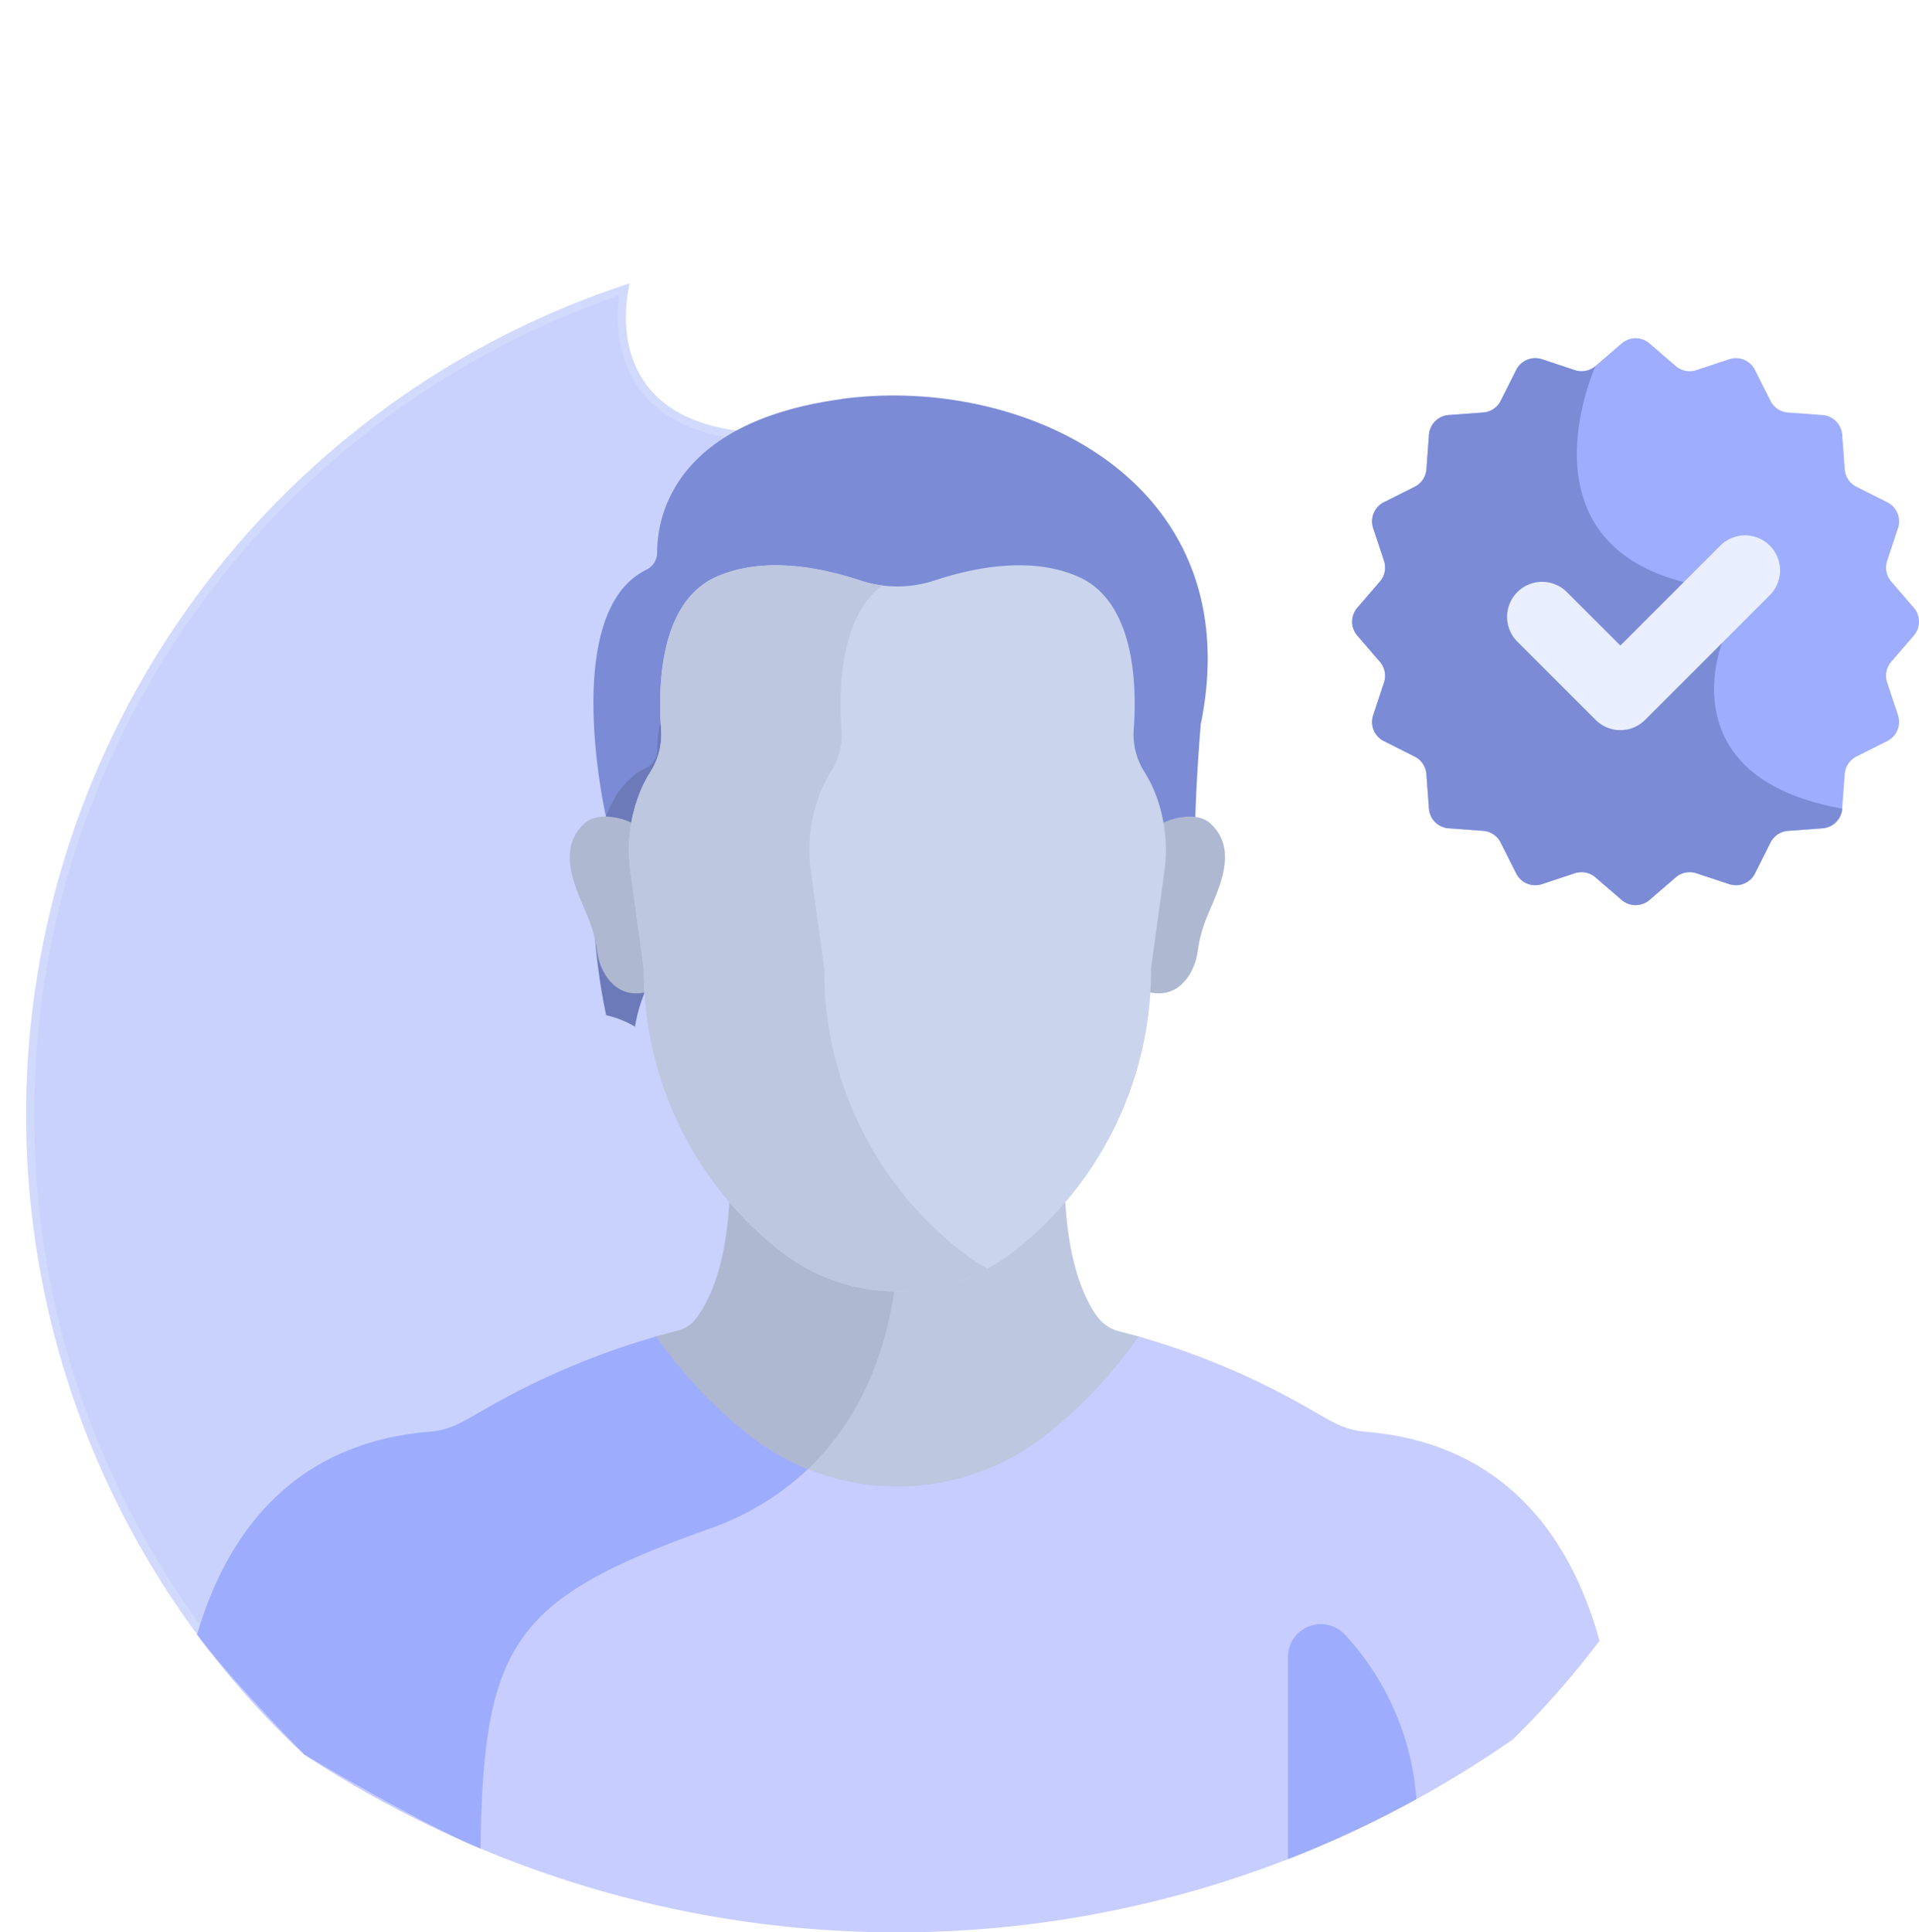
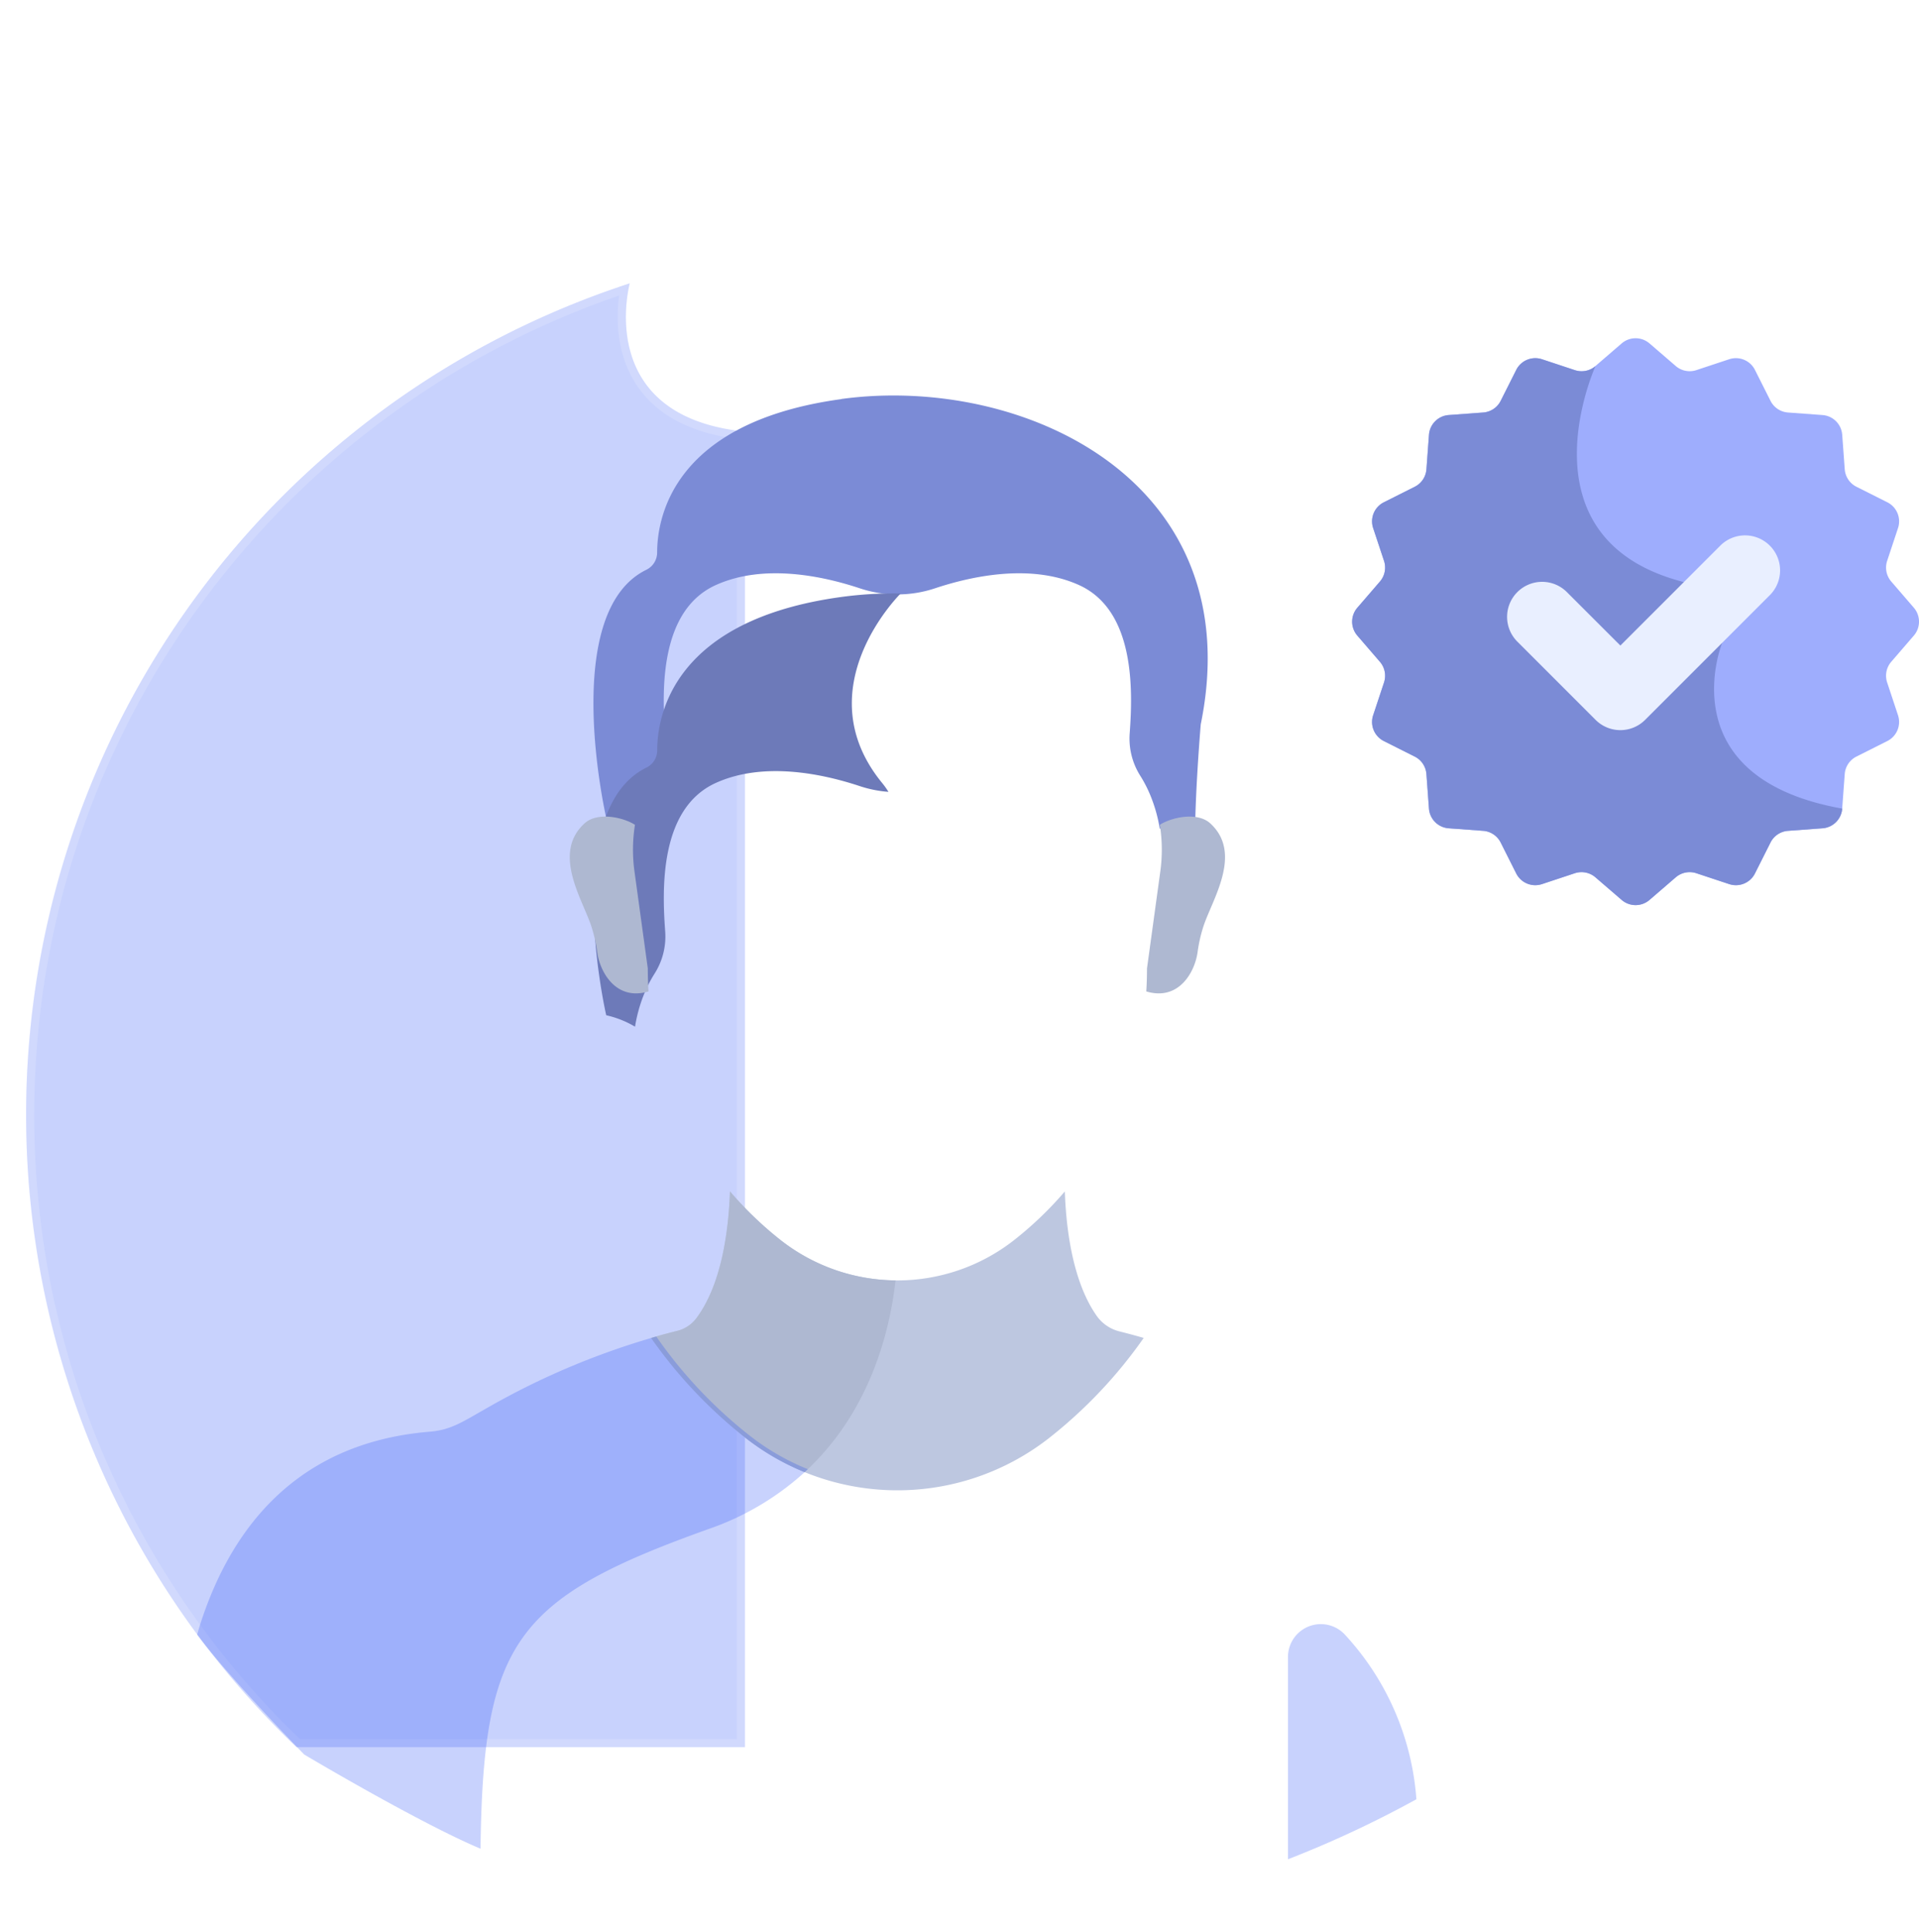
<svg xmlns="http://www.w3.org/2000/svg" width="135.813" height="136.759" viewBox="0 0 135.813 136.759">
  <defs>
    <filter id="Path_1001" x="0" y="0" width="105.739" height="114.66" filterUnits="userSpaceOnUse">
      <feOffset dy="14" input="SourceAlpha" />
      <feGaussianBlur stdDeviation="14" result="blur" />
      <feFlood flood-color="#210c38" flood-opacity="0.157" />
      <feComposite operator="in" in2="blur" />
      <feComposite in="SourceGraphic" />
    </filter>
  </defs>
  <g id="verified-account" transform="translate(1.846 17.022)">
    <g id="Path_996" data-name="Path 996" transform="translate(-57.961 -127.469)" fill="#fff" stroke-miterlimit="10">
      <path d="M77.625,234.606l.023.015,85.531-1.066.015-.01a61.893,61.893,0,1,0-85.569,1.062Z" stroke="none" />
      <path d="M 77.866 234.04 L 162.944 232.98 C 165.719 230.238 168.243 227.22 170.447 224.009 C 172.713 220.707 174.66 217.173 176.234 213.503 C 179.51 205.865 181.171 197.743 181.171 189.362 C 181.171 181.084 179.55 173.054 176.353 165.495 C 174.816 161.862 172.914 158.358 170.699 155.08 C 168.506 151.833 165.987 148.78 163.212 146.005 C 160.437 143.23 157.384 140.711 154.137 138.518 C 150.859 136.303 147.355 134.401 143.721 132.864 C 136.162 129.667 128.132 128.046 119.855 128.046 C 111.577 128.046 103.547 129.667 95.988 132.864 C 92.354 134.401 88.85 136.303 85.572 138.518 C 82.325 140.711 79.272 143.23 76.497 146.005 C 73.722 148.78 71.203 151.833 69.01 155.08 C 66.795 158.358 64.893 161.862 63.356 165.495 C 60.159 173.054 58.538 181.084 58.538 189.362 C 58.538 193.708 58.995 198.046 59.897 202.256 C 60.774 206.355 62.082 210.377 63.784 214.21 C 65.454 217.973 67.518 221.585 69.918 224.946 C 72.257 228.221 74.93 231.28 77.866 234.04 M 77.648 234.62 C 77.64 234.615 77.632 234.611 77.625 234.606 C 65.527 223.309 57.961 207.22 57.961 189.362 C 57.961 155.18 85.672 127.469 119.855 127.469 C 154.037 127.469 181.748 155.18 181.748 189.362 C 181.748 206.668 174.643 222.312 163.194 233.544 C 163.189 233.547 163.184 233.551 163.179 233.554 L 77.648 234.62 Z" stroke="none" fill="rgba(255,255,255,0.16)" />
    </g>
    <g id="Path_997" data-name="Path 997" transform="translate(-57.961 -134.175)" fill="rgba(29,70,246,0.24)" stroke-miterlimit="10">
      <path d="M77.1,240.807l31.735,0V147.7c-10.221-1.044-8.38-9.577-8.153-10.492A61.893,61.893,0,0,0,77.1,240.807Z" stroke="none" />
      <path d="M 108.256 240.232 L 108.256 148.214 C 105.029 147.79 102.684 146.566 101.281 144.57 C 99.666 142.273 99.731 139.557 99.934 138.066 C 94.205 140.033 88.81 142.838 83.883 146.412 C 78.756 150.132 74.249 154.603 70.487 159.7 C 66.68 164.857 63.723 170.541 61.696 176.593 C 59.601 182.853 58.538 189.405 58.538 196.069 C 58.538 204.589 60.254 212.835 63.638 220.579 C 65.262 224.297 67.271 227.872 69.607 231.206 C 71.878 234.445 74.475 237.48 77.33 240.23 L 108.256 240.232 M 108.833 240.809 L 77.097 240.807 L 77.097 240.807 C 65.31 229.538 57.961 213.664 57.961 196.069 C 57.961 168.58 75.884 145.28 100.68 137.208 C 100.453 138.124 98.612 146.657 108.833 147.7 L 108.833 240.809 Z" stroke="none" fill="rgba(255,255,255,0.16)" />
    </g>
    <g id="Group_200" data-name="Group 200" transform="translate(44.235 67.301)">
      <path id="Path_998" data-name="Path 998" d="M206.786,361.111a17.42,17.42,0,0,0,21.329,0,33.306,33.306,0,0,0,6.767-7.138q-.846-.244-1.711-.461a2.8,2.8,0,0,1-1.6-1.078c-1.707-2.408-2.179-6.13-2.272-8.829a25.335,25.335,0,0,1-3.654,3.493,13.392,13.392,0,0,1-16.4,0A25.331,25.331,0,0,1,205.6,343.6c-.095,2.759-.586,6.588-2.387,8.988a2.426,2.426,0,0,1-1.349.885q-.932.231-1.844.5A33.306,33.306,0,0,0,206.786,361.111Z" transform="translate(-200.019 -343.604)" fill="#bdc7e0" />
    </g>
    <path id="Path_999" data-name="Path 999" d="M217.317,349.9a13.345,13.345,0,0,1-8.065-2.8A25.33,25.33,0,0,1,205.6,343.6c-.095,2.759-.586,6.588-2.387,8.988a2.426,2.426,0,0,1-1.349.885q-.932.231-1.844.5a33.3,33.3,0,0,0,6.767,7.139,17.3,17.3,0,0,0,4.1,2.36C215.5,359.23,216.91,353.54,217.317,349.9Z" transform="translate(-155.784 -276.303)" fill="#aeb8d1" />
    <g id="Group_201" data-name="Group 201" transform="translate(40.154 10.977)">
      <path id="Path_1000" data-name="Path 1000" d="M204.463,162.968c-11.9,1.622-13.035,8.371-13.04,10.847a1.364,1.364,0,0,1-.756,1.228c-6.192,3.012-2.854,17.529-2.854,17.529a7.01,7.01,0,0,1,2.04.81,10.632,10.632,0,0,1,.587-2.172,9.111,9.111,0,0,1,.8-1.59,4.884,4.884,0,0,0,.747-2.984c-.223-3.029-.4-8.714,3.6-10.513,3.387-1.524,7.541-.641,10.19.239a8.414,8.414,0,0,0,5.3,0c2.649-.881,6.8-1.763,10.19-.239,3.986,1.794,3.823,7.45,3.6,10.487a4.929,4.929,0,0,0,.745,3.01,9.16,9.16,0,0,1,.816,1.642,10.616,10.616,0,0,1,.567,2.12,5.546,5.546,0,0,1,2.516-.8c.092-3.174.385-6.6.385-6.6,3.527-17.276-12.622-24.768-25.439-23.022Z" transform="translate(-186.915 -162.72)" fill="#7b8bd6" />
      <g transform="matrix(1, 0, 0, 1, -42, -28)" filter="url(#Path_1001)">
        <path id="Path_1001-2" data-name="Path 1001" d="M204.463,162.97c-11.9,1.622-13.035,8.371-13.04,10.847a1.364,1.364,0,0,1-.756,1.228c-6.192,3.012-2.854,17.529-2.854,17.529a7.012,7.012,0,0,1,2.04.81,10.631,10.631,0,0,1,.587-2.172,9.108,9.108,0,0,1,.8-1.59,4.884,4.884,0,0,0,.747-2.984c-.223-3.028-.4-8.714,3.6-10.513,3.387-1.524,7.541-.641,10.19.239a8.4,8.4,0,0,0,2.011.4,5.436,5.436,0,0,0-.435-.614c-5.512-6.712,1.28-13.4,1.3-13.426A27.553,27.553,0,0,0,204.463,162.97Z" transform="translate(-144.91 -134.72)" fill="#6d7ab9" />
      </g>
    </g>
    <path id="Path_1002" data-name="Path 1002" d="M317.1,258.892c-.927-.85-2.774-.419-3.572.1a11.21,11.21,0,0,1,.034,3.3l-.942,6.863c0,.553-.018,1.1-.05,1.629,2.3.693,3.439-1.37,3.631-2.785a10.528,10.528,0,0,1,.406-1.8C317.22,264.3,319.425,261.021,317.1,258.892Z" transform="translate(-233.29 -217.638)" fill="#aeb8d1" />
    <path id="Path_1003" data-name="Path 1003" d="M182.578,258.892c.927-.85,2.774-.419,3.572.1a11.213,11.213,0,0,0-.034,3.3l.942,6.863q0,.83.05,1.629c-2.3.693-3.439-1.37-3.631-2.785a10.531,10.531,0,0,0-.406-1.8C182.46,264.3,180.255,261.021,182.578,258.892Z" transform="translate(-143.058 -217.638)" fill="#aeb8d1" />
-     <path id="Path_1004" data-name="Path 1004" d="M232.28,217.539a9.15,9.15,0,0,0-.816-1.642,4.932,4.932,0,0,1-.745-3.01c.22-3.037.1-8.975-3.884-10.769-3.387-1.524-7.54-.641-10.19.239a8.412,8.412,0,0,1-5.306,0c-2.649-.881-6.8-1.763-10.19-.239-4,1.8-4.1,7.766-3.882,10.795a4.885,4.885,0,0,1-.747,2.984,9.123,9.123,0,0,0-.8,1.59,10.977,10.977,0,0,0-.621,5.475l.943,6.864a25.219,25.219,0,0,0,9.749,20.056,13.391,13.391,0,0,0,16.4,0,25.219,25.219,0,0,0,9.749-20.056l.942-6.863A10.979,10.979,0,0,0,232.28,217.539Z" transform="translate(-152.325 -178.304)" fill="#cad4ed" />
    <g id="Group_202" data-name="Group 202" transform="translate(42.671 22.987)">
-       <path id="Path_1005" data-name="Path 1005" d="M218.56,249.884a25.219,25.219,0,0,1-9.749-20.056l-.943-6.864a10.97,10.97,0,0,1,.621-5.475,9.115,9.115,0,0,1,.8-1.59,4.881,4.881,0,0,0,.747-2.984c-.2-2.752-.131-7.929,2.882-10.2a8.417,8.417,0,0,1-1.577-.353c-2.649-.881-6.8-1.763-10.19-.239-4,1.8-4.1,7.766-3.882,10.795a4.885,4.885,0,0,1-.747,2.984,9.124,9.124,0,0,0-.8,1.59,10.976,10.976,0,0,0-.621,5.475l.943,6.864a25.219,25.219,0,0,0,9.749,20.056,13.394,13.394,0,0,0,14.582,1.184A13.3,13.3,0,0,1,218.56,249.884Z" transform="translate(-194.996 -201.293)" fill="#bdc7e0" />
-     </g>
-     <path id="Path_1006" data-name="Path 1006" d="M179.489,383.313c-1.53-.125-2.343-.718-4.146-1.735a53.226,53.226,0,0,0-11.879-4.994,32.485,32.485,0,0,1-6.667,7.056,16.987,16.987,0,0,1-20.8,0,32.483,32.483,0,0,1-6.668-7.058,53.5,53.5,0,0,0-11.878,5c-1.8,1.016-2.616,1.609-4.146,1.735-9.753.8-14.281,7.265-16.34,13.91-.046.15-.086.3-.13.453a62.252,62.252,0,0,0,7.581,8.488A76.3,76.3,0,0,0,189.95,405.1a62.263,62.263,0,0,0,6.136-6.981c-.082-.3-.165-.6-.257-.894-2.059-6.644-6.587-13.112-16.34-13.909Z" transform="translate(-84.732 -299.012)" fill="#c7cdff" />
+       </g>
    <path id="Path_1007" data-name="Path 1007" d="M136,383.64a32.483,32.483,0,0,1-6.668-7.058,53.5,53.5,0,0,0-11.878,5c-1.8,1.016-2.616,1.609-4.146,1.735-9.753.8-14.281,7.265-16.34,13.91-.046.15-.086.3-.13.453,2.263,3.059,7.581,8.488,7.581,8.488s8.094,4.822,12.473,6.662c.192-14.594,2.4-17.716,16.177-22.637a19.542,19.542,0,0,0,6.992-4.221A16.877,16.877,0,0,1,136,383.64Z" transform="translate(-84.731 -299.012)" fill="rgba(29,70,246,0.24)" />
    <g id="Group_218" data-name="Group 218" transform="translate(93.853 6.919)">
      <path id="Path_1008" data-name="Path 1008" d="M319.966,138.517l-1.6,1.856a1.51,1.51,0,0,0-.29,1.46l.77,2.324a1.509,1.509,0,0,1-.756,1.823l-2.187,1.1a1.509,1.509,0,0,0-.828,1.238l-.18,2.443a1.509,1.509,0,0,1-1.394,1.394l-2.443.18a1.51,1.51,0,0,0-1.238.828l-1.1,2.187a1.509,1.509,0,0,1-1.823.755l-2.324-.77a1.509,1.509,0,0,0-1.46.29l-1.856,1.6a1.509,1.509,0,0,1-1.97,0l-1.856-1.6a1.51,1.51,0,0,0-1.46-.29l-2.324.77a1.509,1.509,0,0,1-1.823-.755l-1.1-2.187a1.508,1.508,0,0,0-1.238-.828l-2.443-.18a1.509,1.509,0,0,1-1.394-1.394l-.18-2.443a1.509,1.509,0,0,0-.828-1.238l-2.187-1.1a1.509,1.509,0,0,1-.755-1.823l.77-2.324a1.509,1.509,0,0,0-.29-1.46l-1.6-1.856a1.509,1.509,0,0,1,0-1.97l1.6-1.856a1.51,1.51,0,0,0,.29-1.46l-.77-2.324a1.509,1.509,0,0,1,.756-1.823l2.188-1.1a1.509,1.509,0,0,0,.828-1.238l.18-2.443a1.509,1.509,0,0,1,1.394-1.394l2.443-.18a1.51,1.51,0,0,0,1.238-.828l1.1-2.187a1.509,1.509,0,0,1,1.823-.755l2.323.77a1.509,1.509,0,0,0,1.46-.29l1.856-1.6a1.509,1.509,0,0,1,1.97,0l1.857,1.6a1.51,1.51,0,0,0,1.46.29l2.323-.77a1.509,1.509,0,0,1,1.823.755l1.1,2.187a1.509,1.509,0,0,0,1.238.828l2.443.18a1.509,1.509,0,0,1,1.394,1.394l.18,2.443a1.509,1.509,0,0,0,.828,1.238l2.187,1.1a1.509,1.509,0,0,1,.756,1.823l-.77,2.324a1.509,1.509,0,0,0,.29,1.46l1.6,1.856A1.51,1.51,0,0,1,319.966,138.517Z" transform="translate(-280.217 -117.475)" fill="#9eadfd" />
      <path id="Path_1009" data-name="Path 1009" d="M295.974,122.846l-2.324-.77a1.509,1.509,0,0,0-1.823.755l-1.1,2.187a1.508,1.508,0,0,1-1.238.828l-2.443.18a1.509,1.509,0,0,0-1.394,1.394l-.18,2.443a1.509,1.509,0,0,1-.828,1.238l-2.188,1.1a1.509,1.509,0,0,0-.756,1.823l.77,2.324a1.508,1.508,0,0,1-.29,1.46l-1.6,1.856a1.509,1.509,0,0,0,0,1.97l1.6,1.856a1.509,1.509,0,0,1,.29,1.46l-.77,2.324a1.509,1.509,0,0,0,.756,1.823l2.187,1.1a1.509,1.509,0,0,1,.828,1.238l.18,2.443a1.509,1.509,0,0,0,1.394,1.394l2.443.18a1.509,1.509,0,0,1,1.238.828l1.1,2.188a1.509,1.509,0,0,0,1.823.756l2.324-.77a1.509,1.509,0,0,1,1.46.29l1.857,1.6a1.509,1.509,0,0,0,1.97,0l1.856-1.6a1.51,1.51,0,0,1,1.46-.29l2.324.77a1.509,1.509,0,0,0,1.823-.755l1.1-2.188a1.509,1.509,0,0,1,1.238-.828l2.443-.18a1.509,1.509,0,0,0,1.394-1.394c-12.354-2.206-8.5-11.72-8.5-11.72l-2.7-4.31c-11.852-3.029-6.261-15.288-6.261-15.288A1.508,1.508,0,0,1,295.974,122.846Z" transform="translate(-280.218 -120.591)" fill="#7b8bd6" />
      <g id="Group_203" data-name="Group 203" transform="translate(11.006 13.915)">
        <path id="Path_1010" data-name="Path 1010" d="M323.537,175.986a2.48,2.48,0,0,1-1.753-.726l-5.5-5.5a2.479,2.479,0,1,1,3.505-3.505L323.537,170l7.109-7.109a2.479,2.479,0,0,1,3.505,3.505l-8.862,8.862A2.478,2.478,0,0,1,323.537,175.986Z" transform="translate(-315.563 -162.167)" fill="#e9efff" />
      </g>
    </g>
    <path id="Path_1011" data-name="Path 1011" d="M353.862,454.333a19.178,19.178,0,0,0-5.1-11.694,2.325,2.325,0,0,0-3.989,1.629v14.312A75.865,75.865,0,0,0,353.862,454.333Z" transform="translate(-255.466 -344.013)" fill="rgba(29,70,246,0.24)" />
  </g>
</svg>